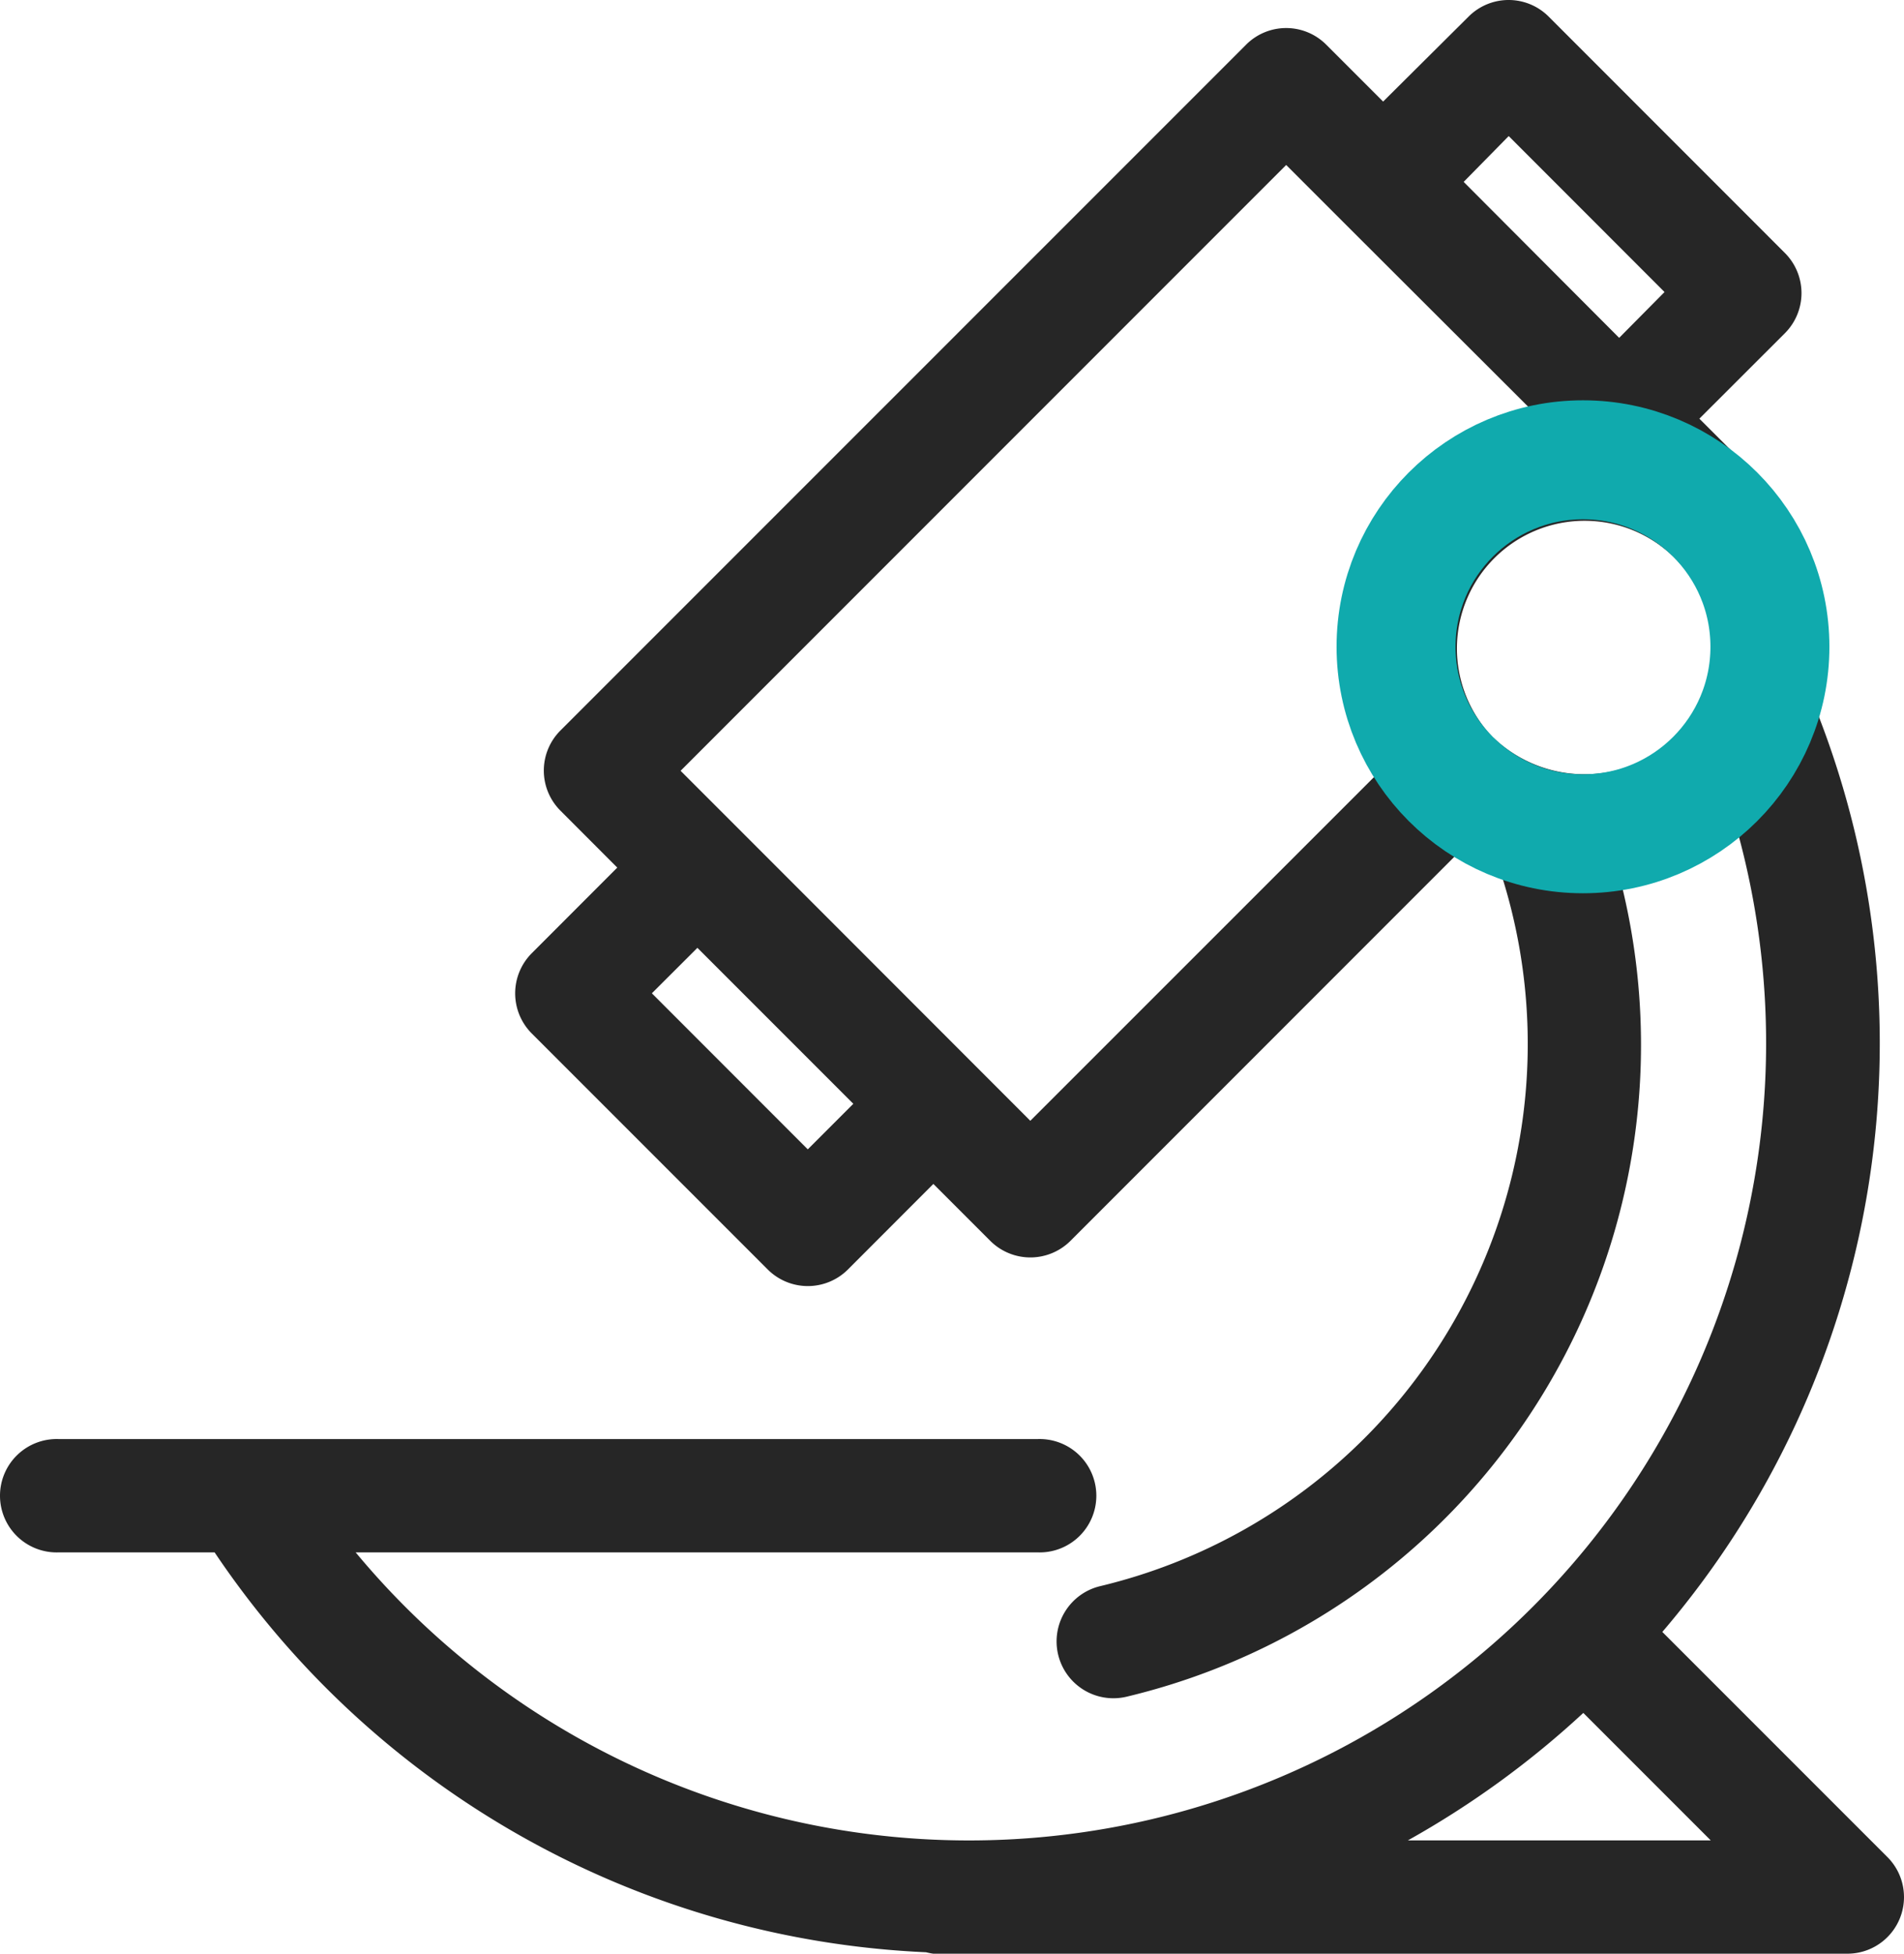
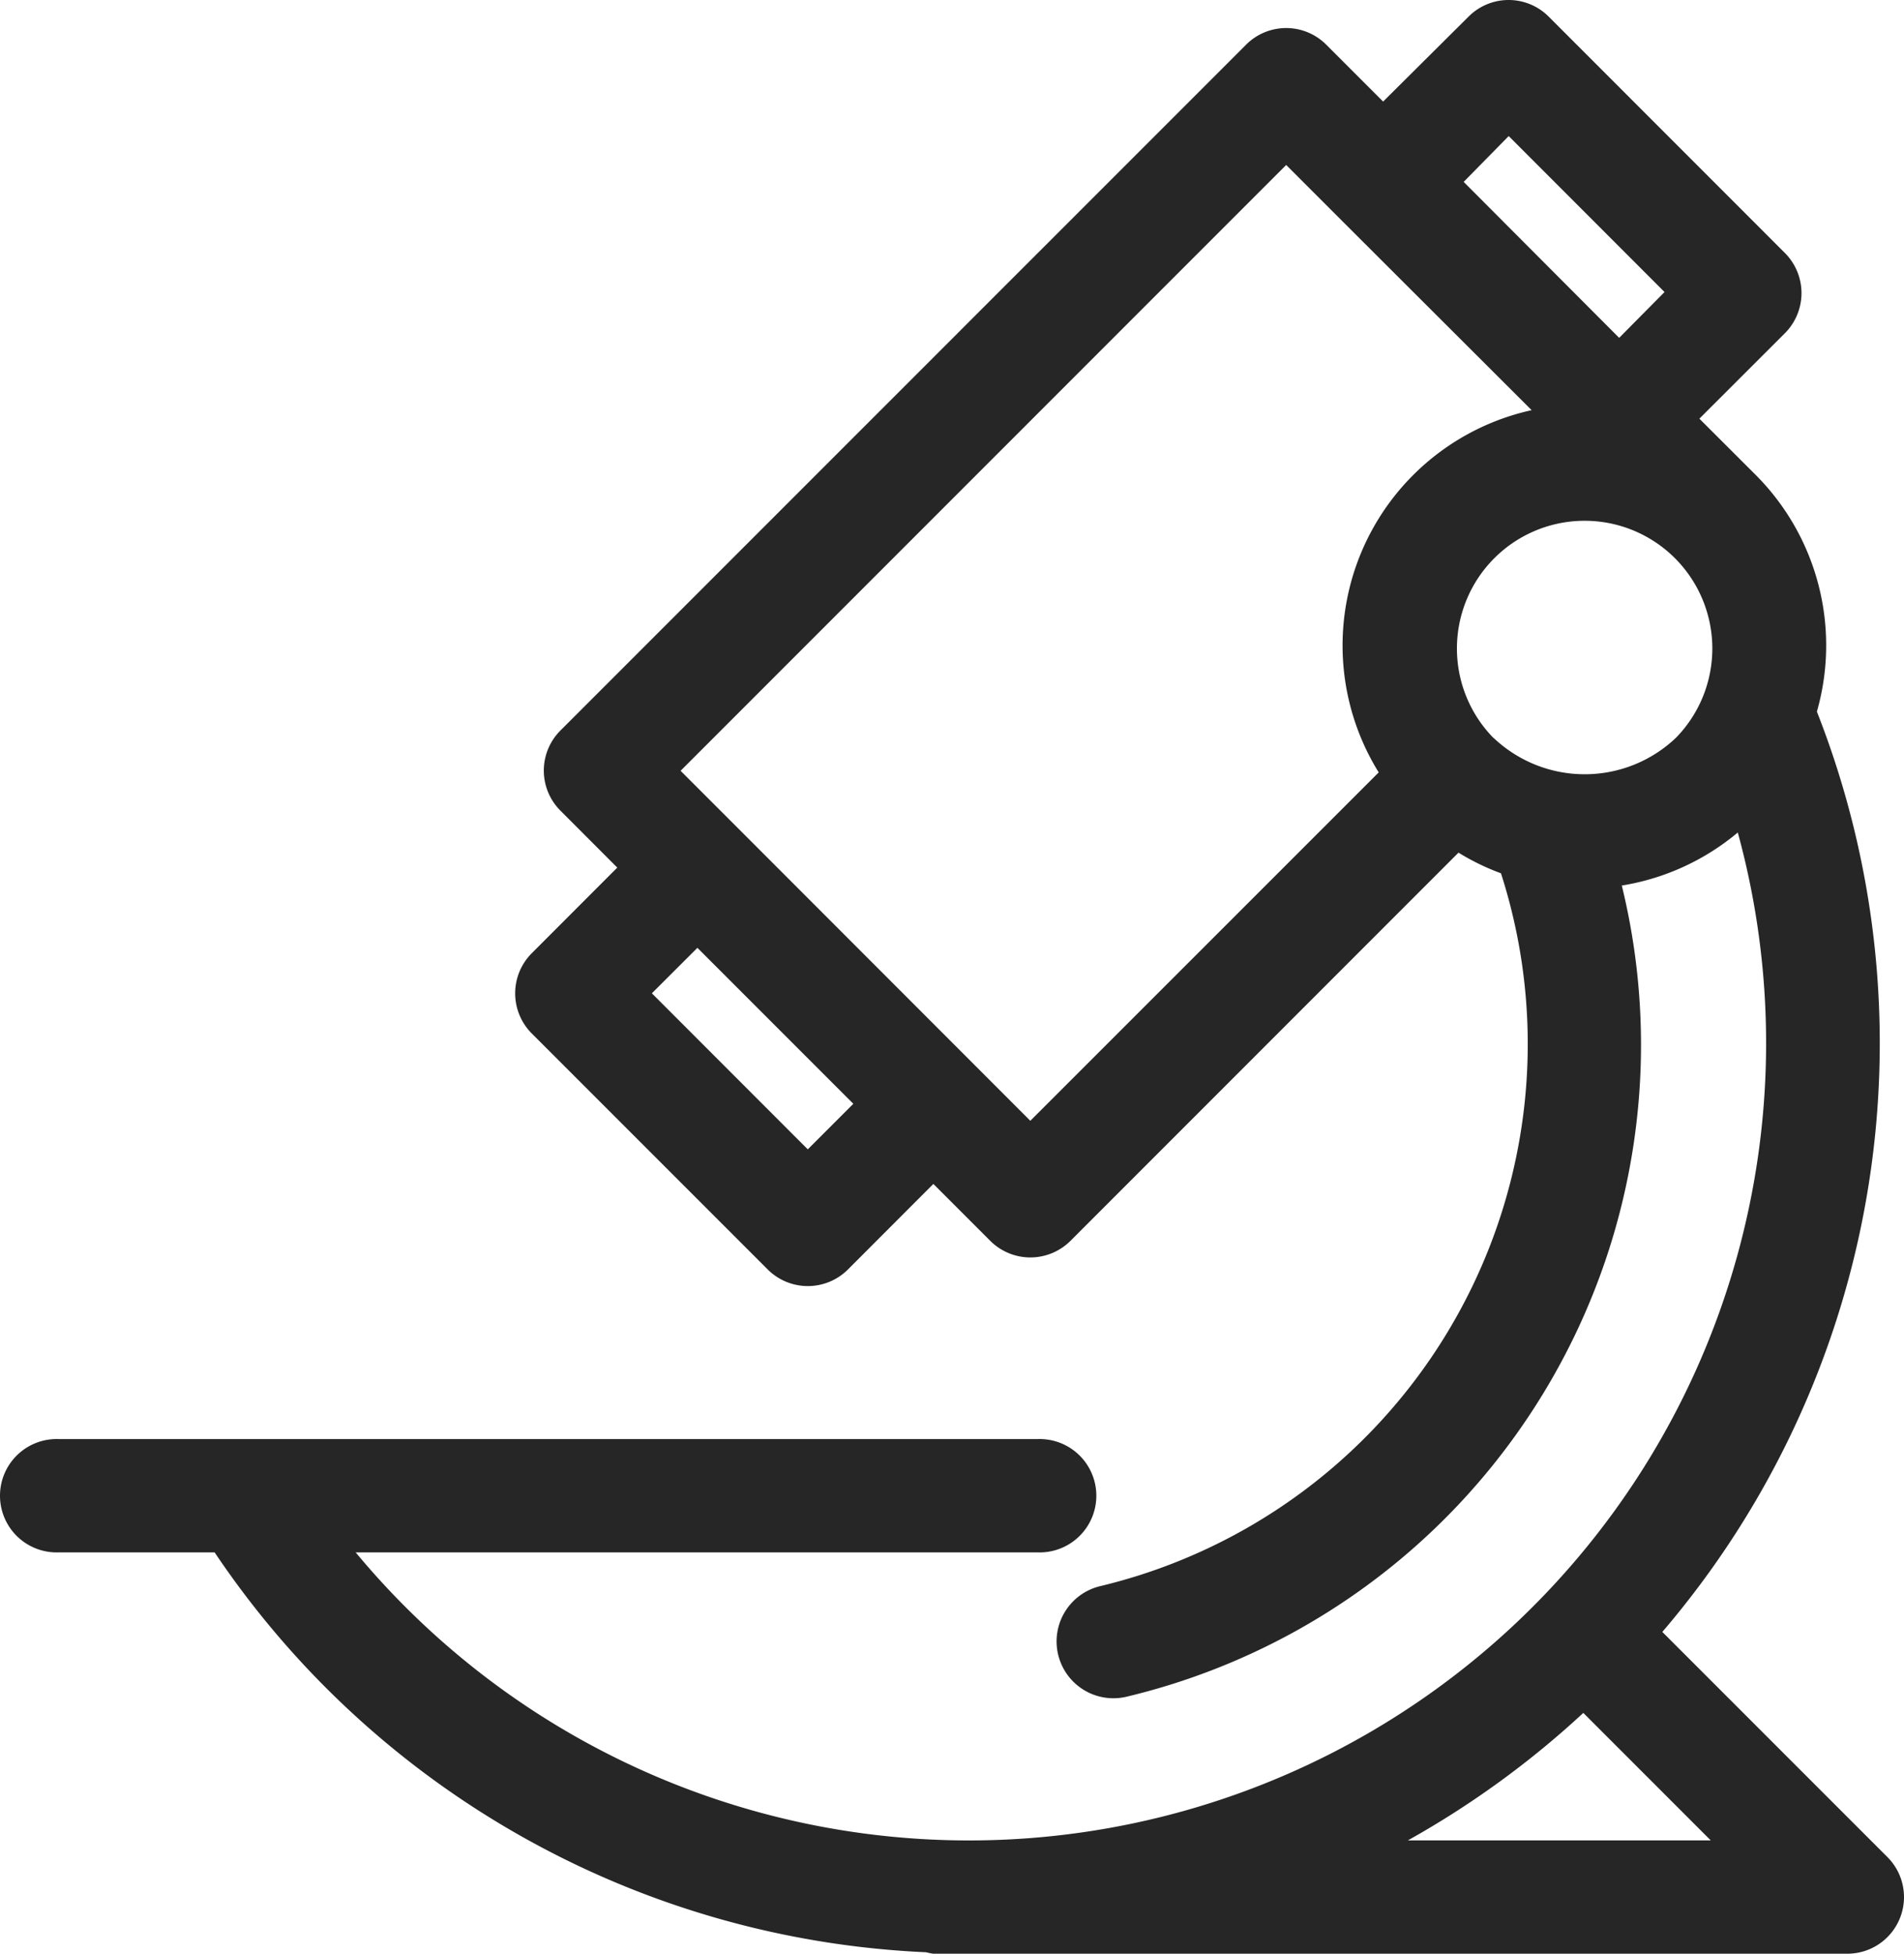
<svg xmlns="http://www.w3.org/2000/svg" width="224.08" height="229.871" viewBox="0 0 224.08 229.871">
  <g id="Labo" transform="translate(0.258 -0.049)">
    <path id="Path_4" data-name="Path 4" d="M195.38,192.06A106.54,106.54,0,0,0,213.57,83.78,28.39,28.39,0,0,0,206.44,56h0l-6.7-6.69,10.07-10.06a6.68,6.68,0,0,0,0-9.43L182,2a6.66,6.66,0,0,0-9.42,0L162.52,12l-6.7-6.7a6.66,6.66,0,0,0-9.42,0L65.7,86a6.66,6.66,0,0,0,0,9.43l6.69,6.7L62.32,112.21a6.68,6.68,0,0,0,0,9.43L90.1,149.42a6.68,6.68,0,0,0,9.43,0l10.06-10.07,6.7,6.7a6.68,6.68,0,0,0,9.43,0l45.67-45.68a27.84,27.84,0,0,0,5,2.43,65.59,65.59,0,0,1-47.15,83.87,6.687,6.687,0,1,0,3.14,13,78.85,78.85,0,0,0,58.23-95.43A28.24,28.24,0,0,0,204.26,98,93.81,93.81,0,0,1,41.6,182.7h80.24a6.67,6.67,0,1,0,0-13.33H6.67a6.67,6.67,0,1,0,0,13.33H25a106.53,106.53,0,0,0,83.73,47.05,8,8,0,0,0,.85.17H217.15a6.66,6.66,0,0,0,4.71-11.38Zm-18.08-176,18.34,18.35L190.3,39.8,172,21.45ZM100.17,129.92l-5.36,5.36L76.46,116.92l5.36-5.35L91,120.75Zm20.83,2L89.94,100.84l-3.41-3.41h0l-6.69-6.69,71.27-71.28,6.69,6.69h0L180,48.31a28.35,28.35,0,0,0-18,42.62Zm54.5-45.05a15.029,15.029,0,1,1,21.5-.03,15.58,15.58,0,0,1-21.5.01ZM165.43,216.59a107.559,107.559,0,0,0,20.65-15l15,15Z" fill="#262626" />
    <g id="Ellipse_1" data-name="Ellipse 1" transform="translate(171.042 61.149)" fill="none" stroke="#10aaad" stroke-width="14">
      <circle cx="15" cy="15" r="15" stroke="none" />
-       <circle cx="15" cy="15" r="22" fill="none" />
    </g>
  </g>
</svg>